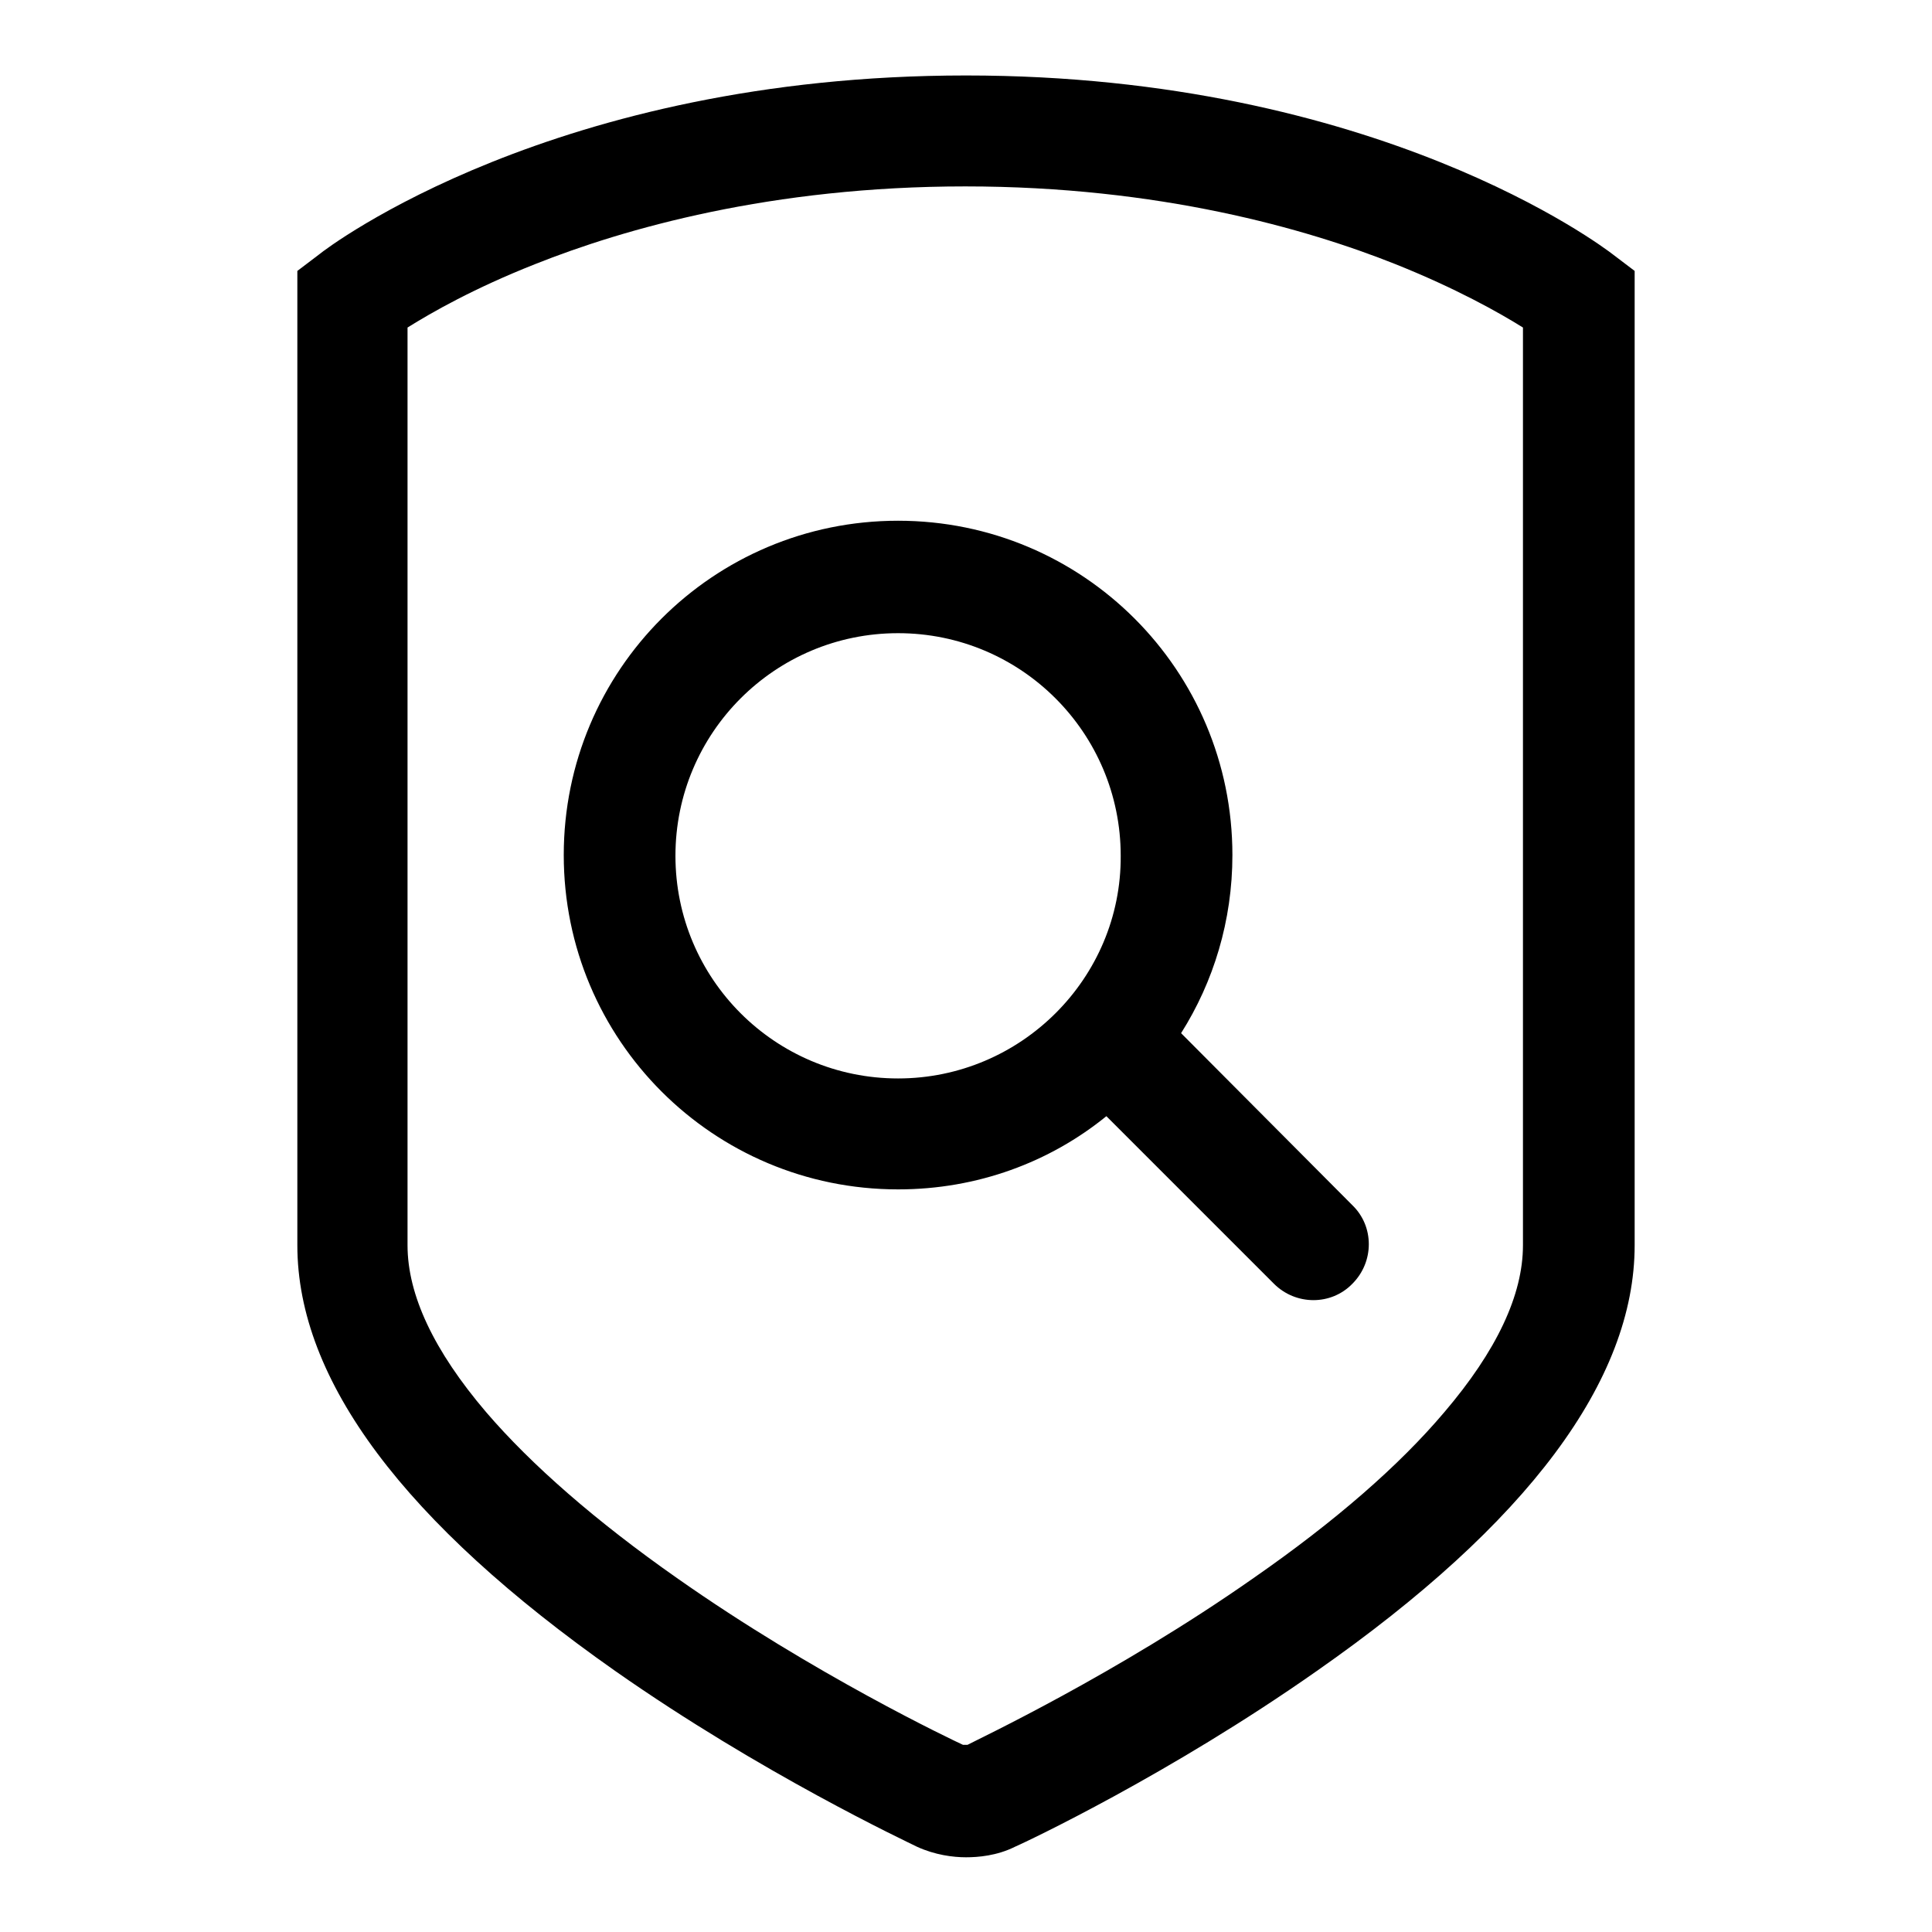
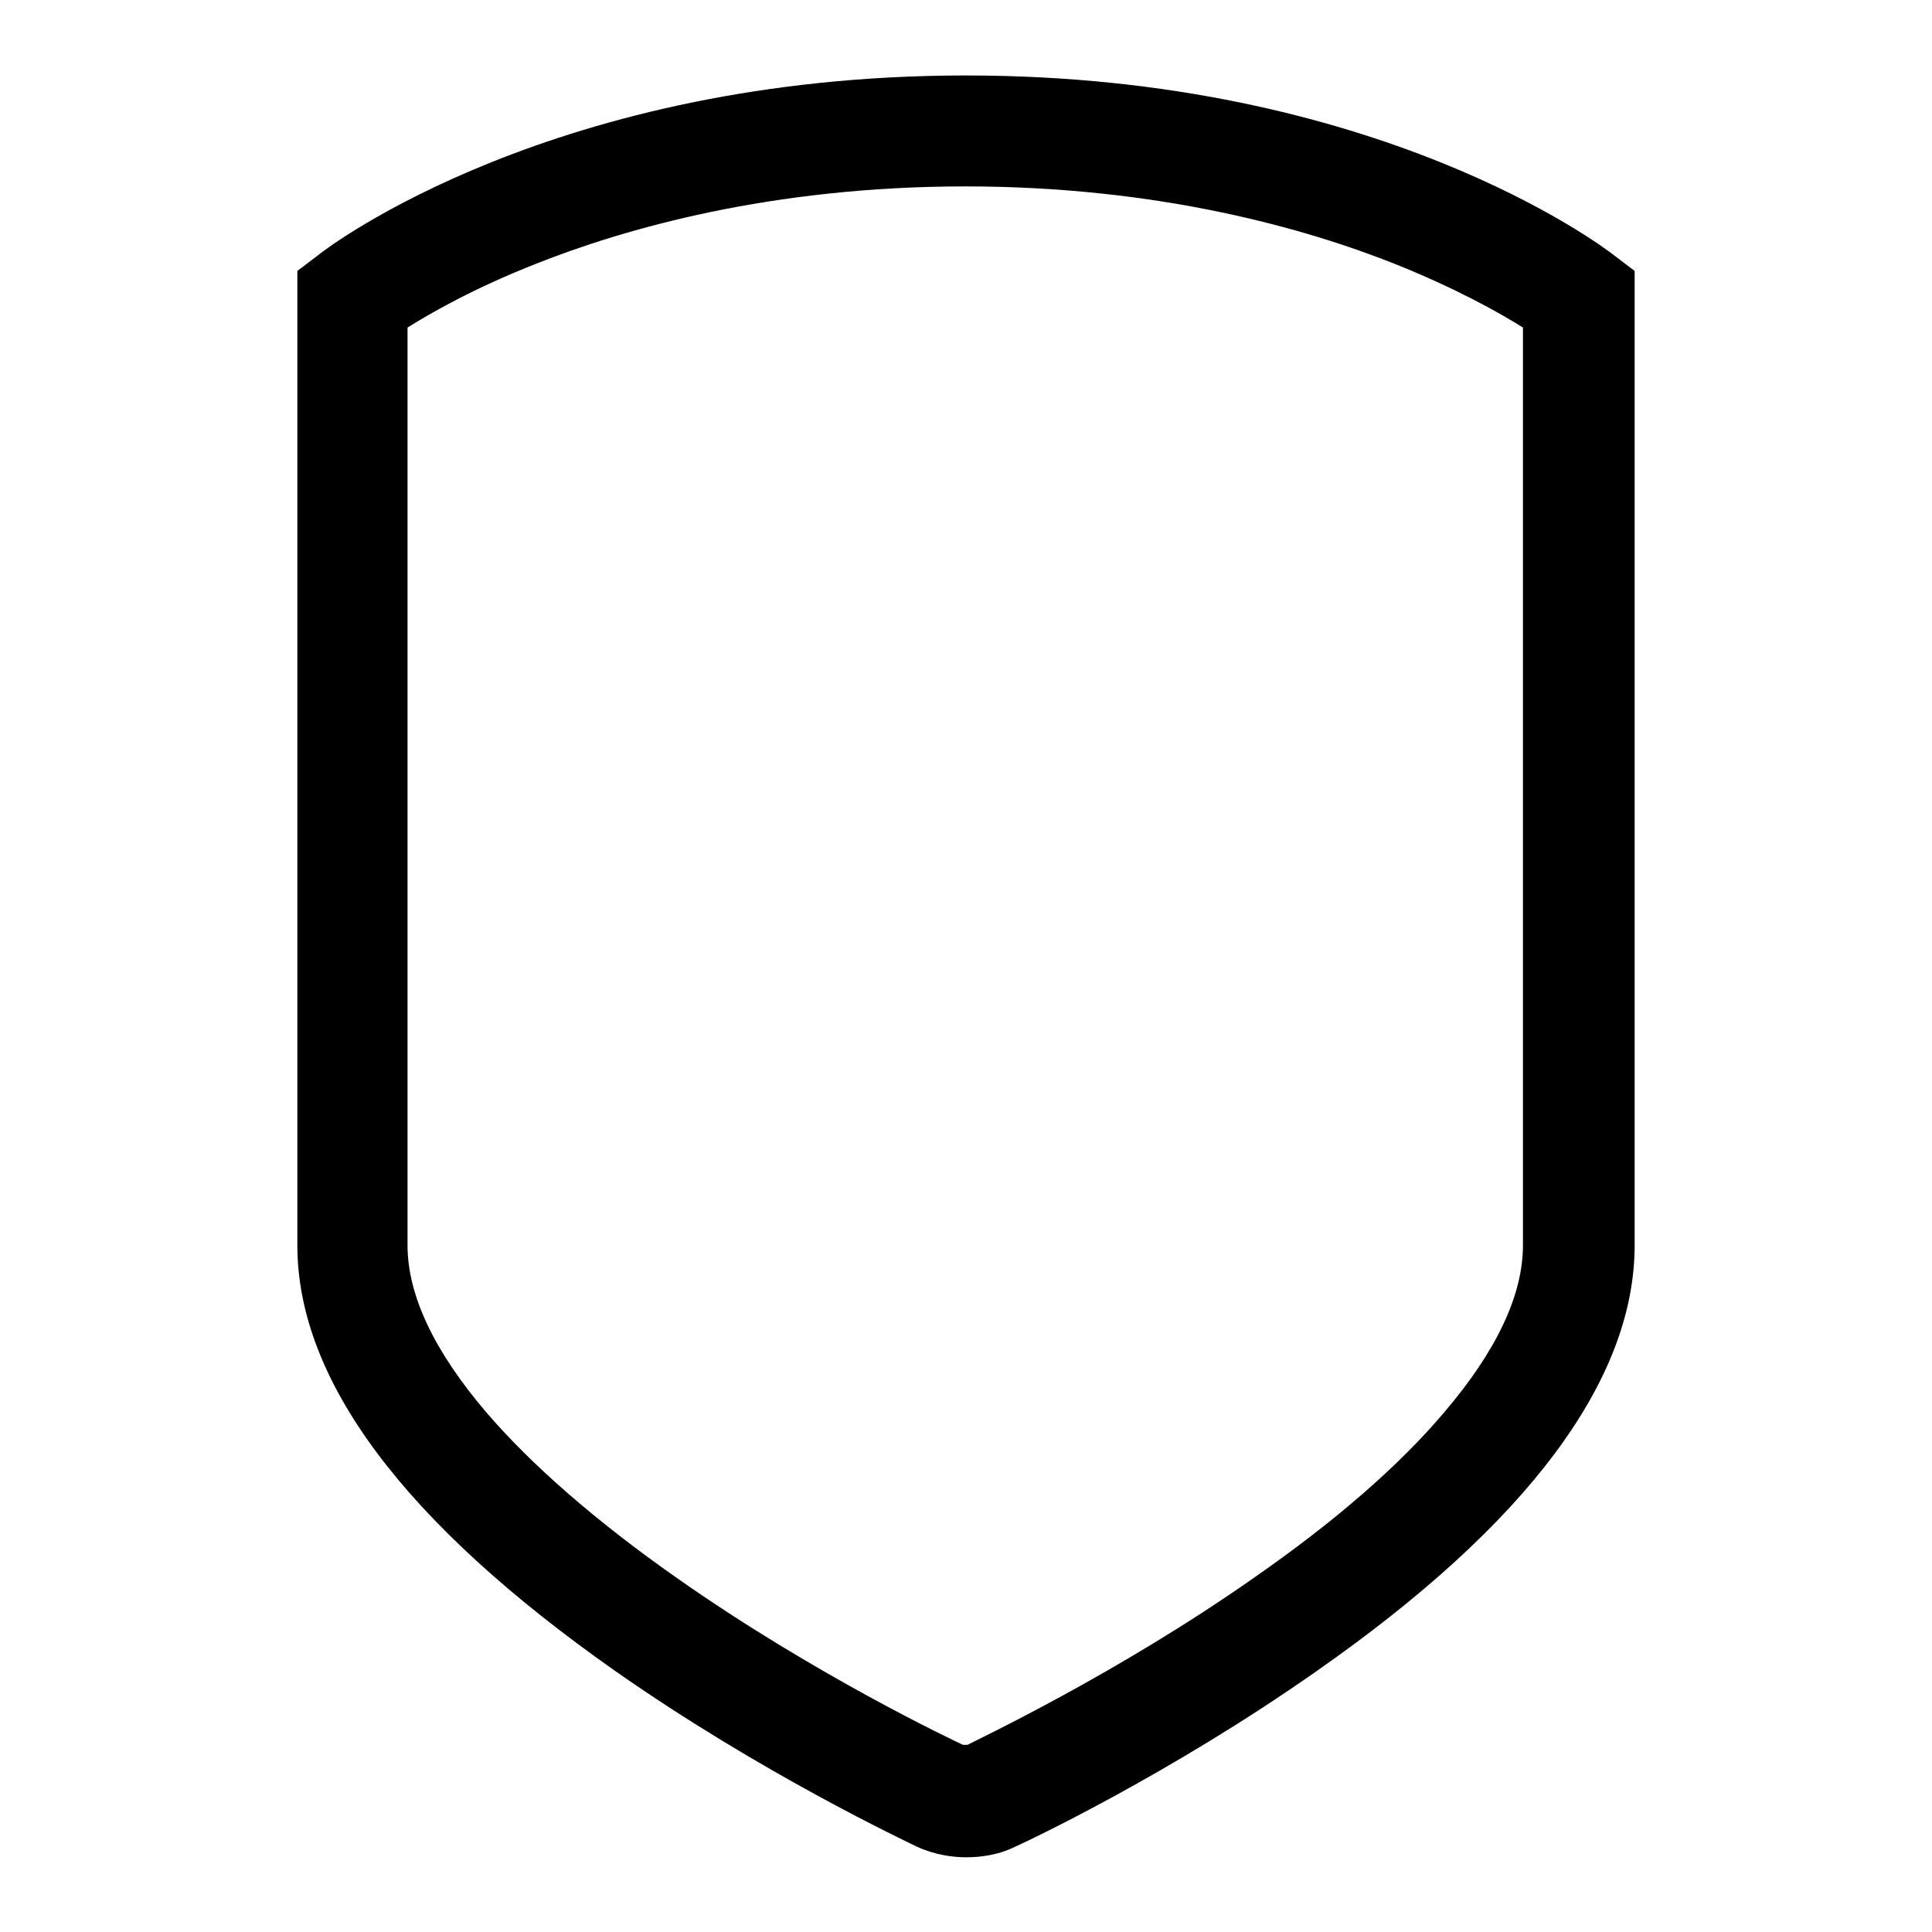
<svg xmlns="http://www.w3.org/2000/svg" version="1.1" x="0px" y="0px" viewBox="0 0 256 256" enable-background="new 0 0 256 256" xml:space="preserve">
  <g>
    <g>
      <path fill="#000000" d="M213.7,33.7c-1.3-1-31.2-23.7-85.7-23.7c-54.5,0-84.5,22.7-85.7,23.7l-2.9,2.2V165c0,17.9,14.2,36.8,42.1,56.4c19.4,13.6,38.6,22.6,40,23.3c2.4,1.1,4.8,1.4,6.5,1.4c1.6,0,4.1-0.2,6.5-1.4c1.4-0.6,20.5-9.6,40-23.3c27.9-19.5,42.1-38.5,42.1-56.4V35.9L213.7,33.7z M201.8,165c0,6.6-3.5,14-10.4,22.1c-6,7.1-14.5,14.5-25.3,22c-18.1,12.7-36.6,21.4-37.9,22.1c-0.1,0-0.2,0-0.3,0c-0.1,0-0.2,0-0.3,0c-1.3-0.6-19.7-9.3-37.9-22.1c-10.7-7.5-19.3-15-25.3-22c-6.9-8.1-10.4-15.5-10.4-22.1V43.4c3.2-2,8.8-5.2,16.9-8.4c11.8-4.7,31.3-10.3,57-10.3c25.7,0,45.2,5.6,57,10.3c8,3.2,13.7,6.4,16.9,8.4V165z" />
-       <path fill="#000000" d="M156.5,136.9c4.3-6.8,6.8-14.9,6.8-23.6c0-24.5-19.8-44.3-44.3-44.3c-24.5,0-44.3,19.8-44.3,44.3c0,24.5,19.8,44.3,44.3,44.3c10.5,0,20.1-3.6,27.6-9.7l22.2,22.2c2.9,2.9,7.6,2.9,10.4,0c2.9-2.9,2.9-7.6,0-10.4L156.5,136.9z M119,142.9c-16.3,0-29.5-13.2-29.5-29.5c0-16.3,13.2-29.5,29.5-29.5c16.3,0,29.5,13.2,29.5,29.5C148.6,129.6,135.3,142.9,119,142.9z" />
    </g>
  </g>
</svg>